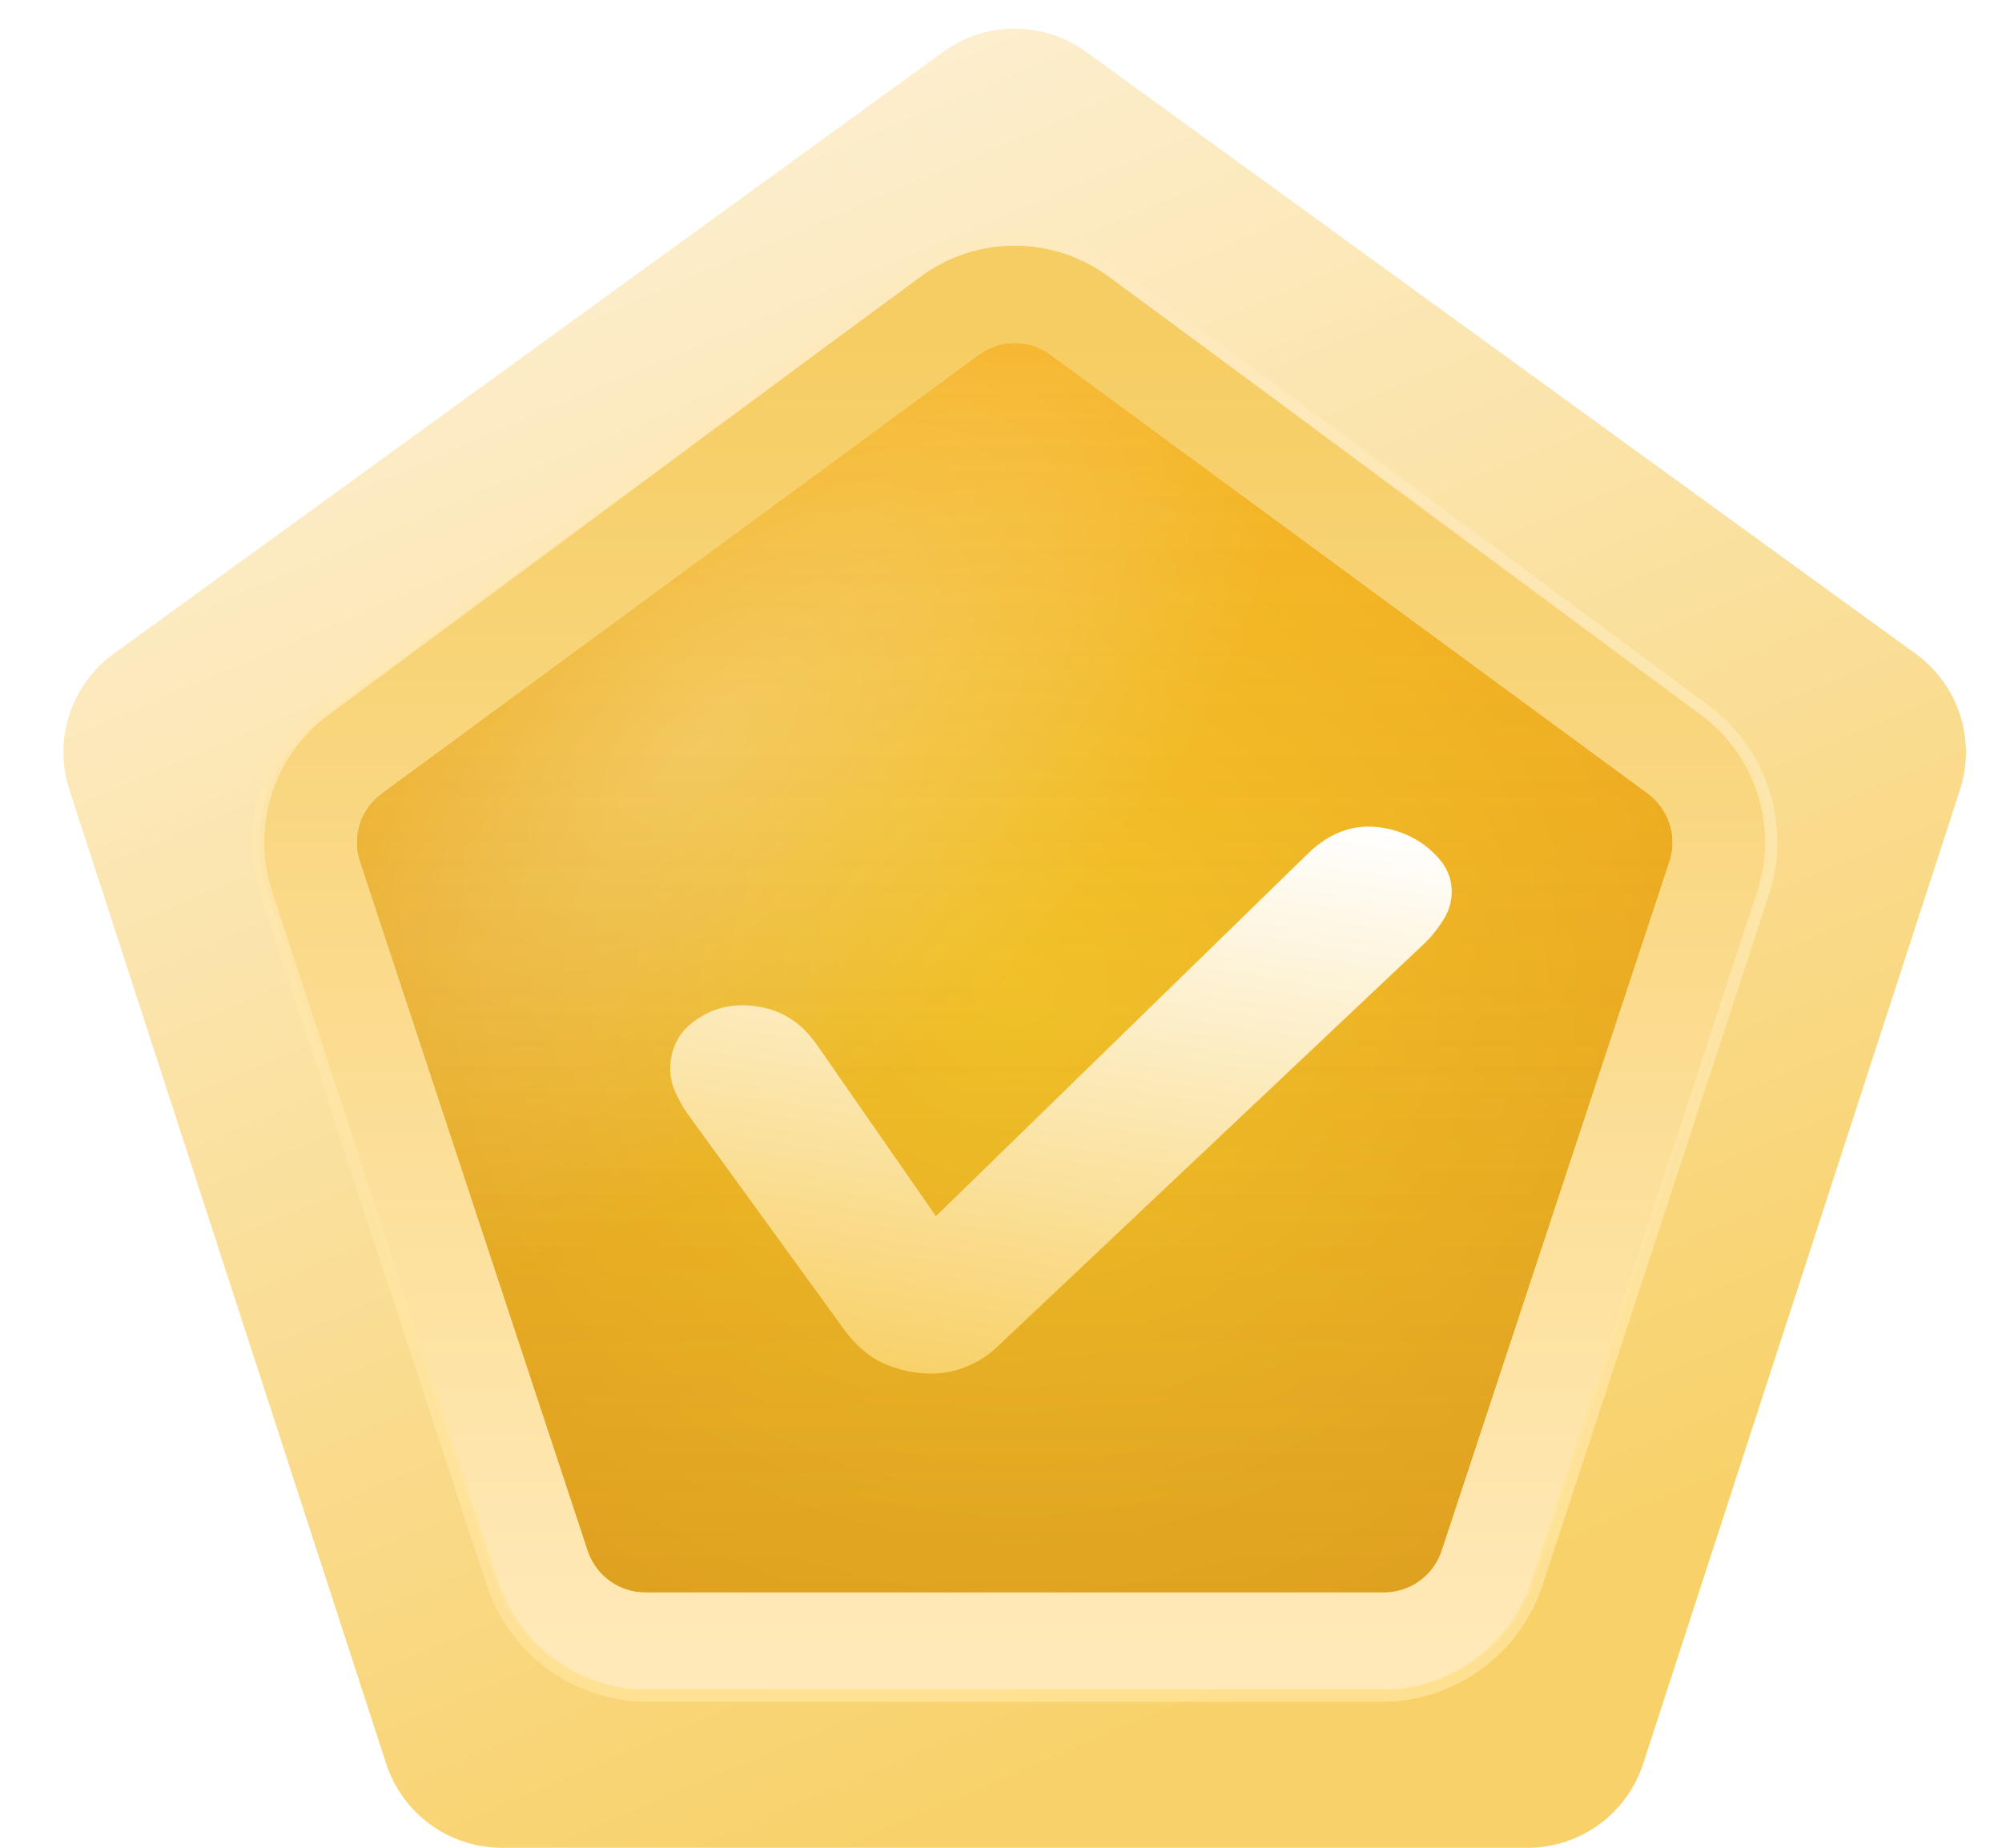
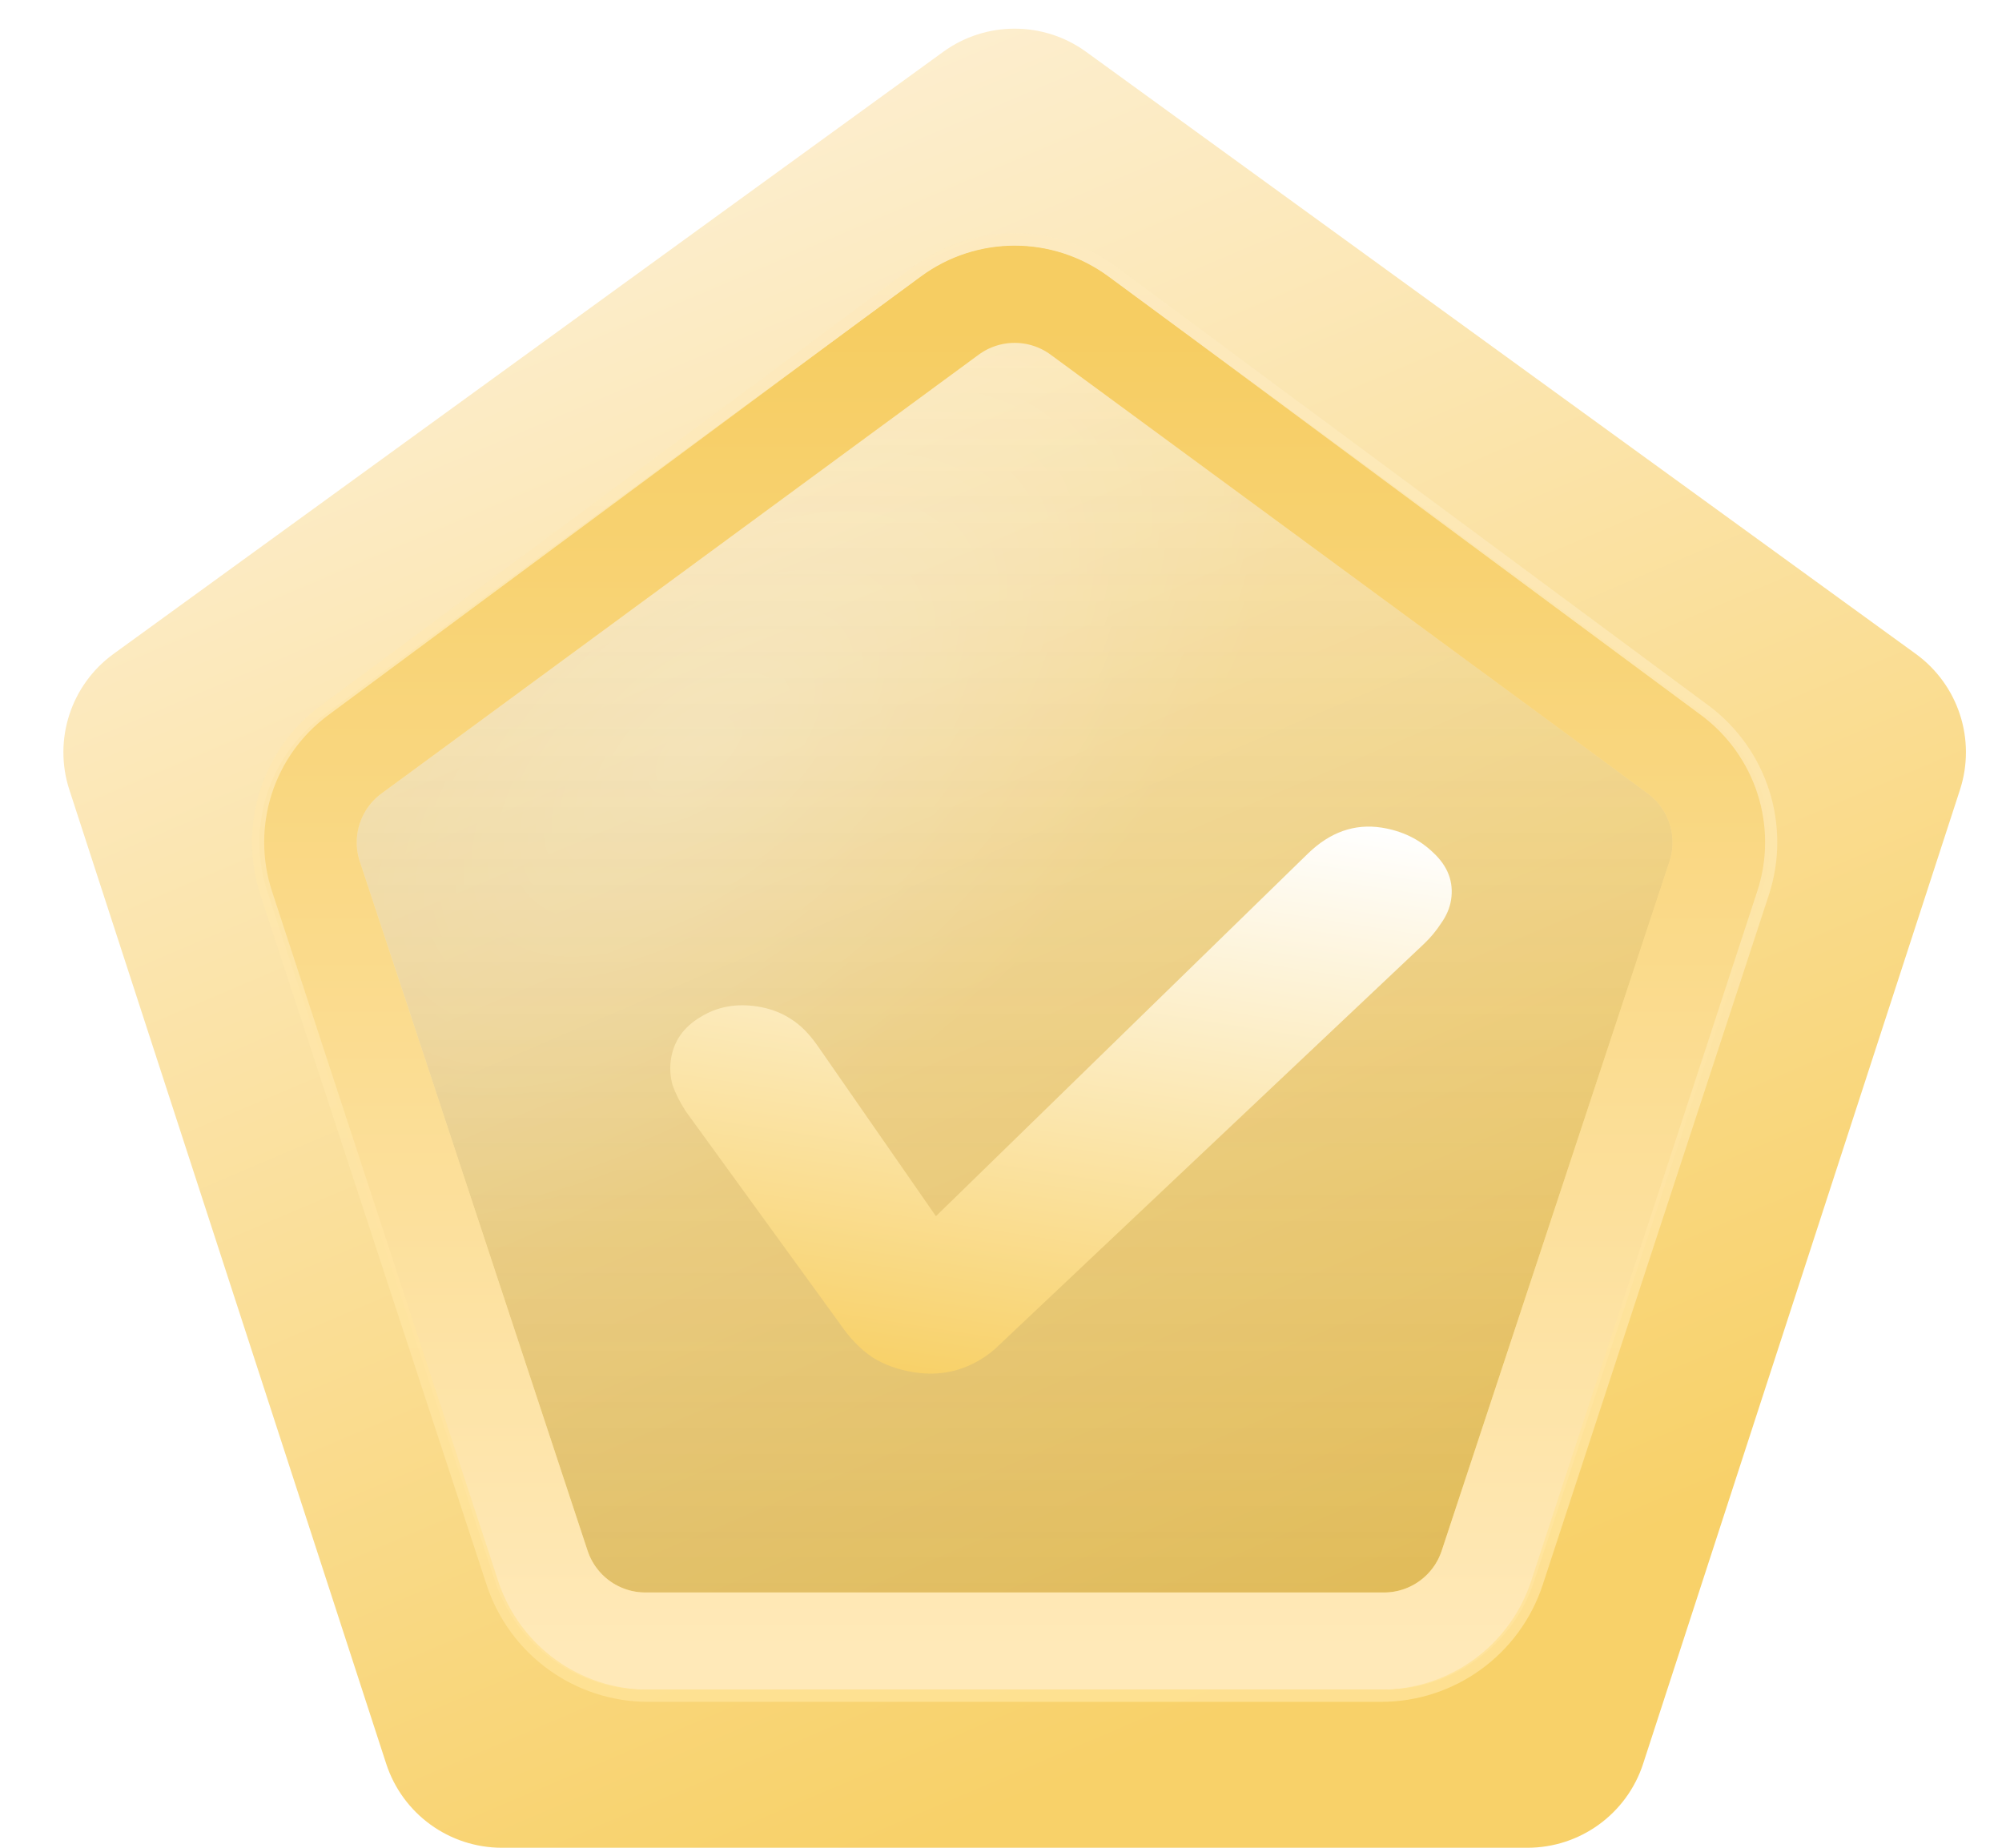
<svg xmlns="http://www.w3.org/2000/svg" width="26" height="24" viewBox="0 0 26 24" fill="none">
  <path d="M12.25 0.673C12.803 0.272 13.552 0.272 14.105 0.673L24.88 8.493C25.434 8.895 25.666 9.608 25.454 10.259L21.339 22.91C21.127 23.56 20.521 24 19.837 24H6.518C5.834 24 5.228 23.56 5.016 22.91L0.901 10.259C0.689 9.608 0.921 8.895 1.475 8.493L12.25 0.673Z" fill="url(#paint0_linear_870_107)" />
  <g filter="url(#filter0_i_870_107)">
-     <path d="M12.71 4.607C12.988 4.402 13.367 4.402 13.645 4.607L21.4 10.306C21.675 10.508 21.789 10.865 21.682 11.19L18.724 20.142C18.617 20.466 18.314 20.684 17.974 20.684H8.381C8.04 20.684 7.738 20.466 7.631 20.142L4.673 11.19C4.566 10.865 4.68 10.508 4.955 10.306L12.71 4.607Z" fill="url(#paint1_radial_870_107)" />
    <path d="M12.71 4.607C12.988 4.402 13.367 4.402 13.645 4.607L21.4 10.306C21.675 10.508 21.789 10.865 21.682 11.19L18.724 20.142C18.617 20.466 18.314 20.684 17.974 20.684H8.381C8.04 20.684 7.738 20.466 7.631 20.142L4.673 11.19C4.566 10.865 4.68 10.508 4.955 10.306L12.71 4.607Z" fill="url(#paint2_radial_870_107)" fill-opacity="0.29" />
    <path d="M12.71 4.607C12.988 4.402 13.367 4.402 13.645 4.607L21.4 10.306C21.675 10.508 21.789 10.865 21.682 11.19L18.724 20.142C18.617 20.466 18.314 20.684 17.974 20.684H8.381C8.04 20.684 7.738 20.466 7.631 20.142L4.673 11.19C4.566 10.865 4.68 10.508 4.955 10.306L12.71 4.607Z" fill="url(#paint3_linear_870_107)" fill-opacity="0.2" style="mix-blend-mode:multiply" />
  </g>
  <path d="M12.336 4.098C12.837 3.73 13.518 3.73 14.019 4.098L21.773 9.797C22.269 10.162 22.474 10.804 22.281 11.388L19.323 20.34C19.131 20.922 18.587 21.316 17.974 21.316H8.381C7.768 21.316 7.224 20.922 7.031 20.34L4.073 11.388C3.88 10.804 4.085 10.162 4.581 9.797L12.336 4.098Z" stroke="url(#paint4_linear_870_107)" stroke-width="1.263" />
  <path opacity="0.88" d="M11.908 3.526C12.662 2.968 13.693 2.968 14.446 3.526L22.14 9.226C22.877 9.773 23.183 10.731 22.896 11.603L19.961 20.558C19.674 21.434 18.857 22.026 17.936 22.026H8.419C7.498 22.026 6.681 21.434 6.394 20.558L3.458 11.603C3.172 10.731 3.477 9.773 4.215 9.226L11.908 3.526Z" stroke="url(#paint5_linear_870_107)" stroke-width="0.158" />
  <g filter="url(#filter1_d_870_107)">
    <path d="M11.868 17.824C11.663 17.791 11.484 17.727 11.329 17.629C11.176 17.526 11.039 17.385 10.918 17.208L8.903 14.43C8.827 14.311 8.77 14.197 8.733 14.089C8.703 13.977 8.697 13.866 8.714 13.755C8.75 13.523 8.877 13.342 9.094 13.212C9.311 13.076 9.559 13.03 9.837 13.073C10.002 13.099 10.146 13.153 10.269 13.234C10.393 13.31 10.51 13.428 10.62 13.586L12.155 15.797L16.988 11.085C17.275 10.807 17.594 10.695 17.945 10.75C18.209 10.792 18.433 10.9 18.615 11.076C18.805 11.253 18.881 11.457 18.845 11.689C18.828 11.794 18.785 11.895 18.716 11.992C18.653 12.089 18.578 12.18 18.491 12.262L12.922 17.521C12.78 17.646 12.617 17.737 12.432 17.793C12.254 17.845 12.066 17.855 11.868 17.824Z" fill="url(#paint6_linear_870_107)" />
  </g>
  <defs>
    <filter id="filter0_i_870_107" x="3.37" y="3.19" width="19.615" height="18.757" filterUnits="userSpaceOnUse" color-interpolation-filters="sRGB">
      <feFlood flood-opacity="0" result="BackgroundImageFix" />
      <feBlend mode="normal" in="SourceGraphic" in2="BackgroundImageFix" result="shape" />
      <feColorMatrix in="SourceAlpha" type="matrix" values="0 0 0 0 0 0 0 0 0 0 0 0 0 0 0 0 0 0 127 0" result="hardAlpha" />
      <feOffset />
      <feGaussianBlur stdDeviation="3.553" />
      <feComposite in2="hardAlpha" operator="arithmetic" k2="-1" k3="1" />
      <feColorMatrix type="matrix" values="0 0 0 0 0.787 0 0 0 0 0.63 0 0 0 0 0.246 0 0 0 1 0" />
      <feBlend mode="normal" in2="shape" result="effect1_innerShadow_870_107" />
    </filter>
    <filter id="filter1_d_870_107" x="7.389" y="9.421" width="12.78" height="9.735" filterUnits="userSpaceOnUse" color-interpolation-filters="sRGB">
      <feFlood flood-opacity="0" result="BackgroundImageFix" />
      <feColorMatrix in="SourceAlpha" type="matrix" values="0 0 0 0 0 0 0 0 0 0 0 0 0 0 0 0 0 0 127 0" result="hardAlpha" />
      <feOffset />
      <feGaussianBlur stdDeviation="0.658" />
      <feComposite in2="hardAlpha" operator="out" />
      <feColorMatrix type="matrix" values="0 0 0 0 0.268 0 0 0 0 0.212 0 0 0 0 0.212 0 0 0 1 0" />
      <feBlend mode="normal" in2="BackgroundImageFix" result="effect1_dropShadow_870_107" />
      <feBlend mode="normal" in="SourceGraphic" in2="effect1_dropShadow_870_107" result="shape" />
    </filter>
    <linearGradient id="paint0_linear_870_107" x1="8.046" y1="0.632" x2="17.046" y2="21.79" gradientUnits="userSpaceOnUse">
      <stop stop-color="#FDF0D5" />
      <stop offset="1" stop-color="#F8D169" />
    </linearGradient>
    <radialGradient id="paint1_radial_870_107" cx="0" cy="0" r="1" gradientUnits="userSpaceOnUse" gradientTransform="translate(13.177 12.837) rotate(90) scale(13.355 14.293)">
      <stop stop-color="#FECC2B" />
      <stop offset="1" stop-color="#F1A420" />
    </radialGradient>
    <radialGradient id="paint2_radial_870_107" cx="0" cy="0" r="1" gradientTransform="matrix(6.794 -6.183 3.512 3.369 9.119 9.704)" gradientUnits="userSpaceOnUse">
      <stop stop-color="white" />
      <stop offset="1" stop-color="white" stop-opacity="0" />
    </radialGradient>
    <linearGradient id="paint3_linear_870_107" x1="13.177" y1="4.263" x2="13.177" y2="21.411" gradientUnits="userSpaceOnUse">
      <stop stop-color="#765913" stop-opacity="0" />
      <stop offset="1" stop-color="#816011" />
    </linearGradient>
    <linearGradient id="paint4_linear_870_107" x1="13.177" y1="4.263" x2="13.177" y2="21.411" gradientUnits="userSpaceOnUse">
      <stop stop-color="#F6CD62" />
      <stop offset="1" stop-color="#FFE9B8" />
    </linearGradient>
    <linearGradient id="paint5_linear_870_107" x1="13.178" y1="2.684" x2="13.178" y2="21.948" gradientUnits="userSpaceOnUse">
      <stop stop-color="#FCEAC0" />
      <stop offset="1" stop-color="#FFE296" />
    </linearGradient>
    <linearGradient id="paint6_linear_870_107" x1="14.18" y1="10.161" x2="12.954" y2="17.994" gradientUnits="userSpaceOnUse">
      <stop stop-color="white" />
      <stop offset="1" stop-color="#F8D169" />
    </linearGradient>
  </defs>
</svg>